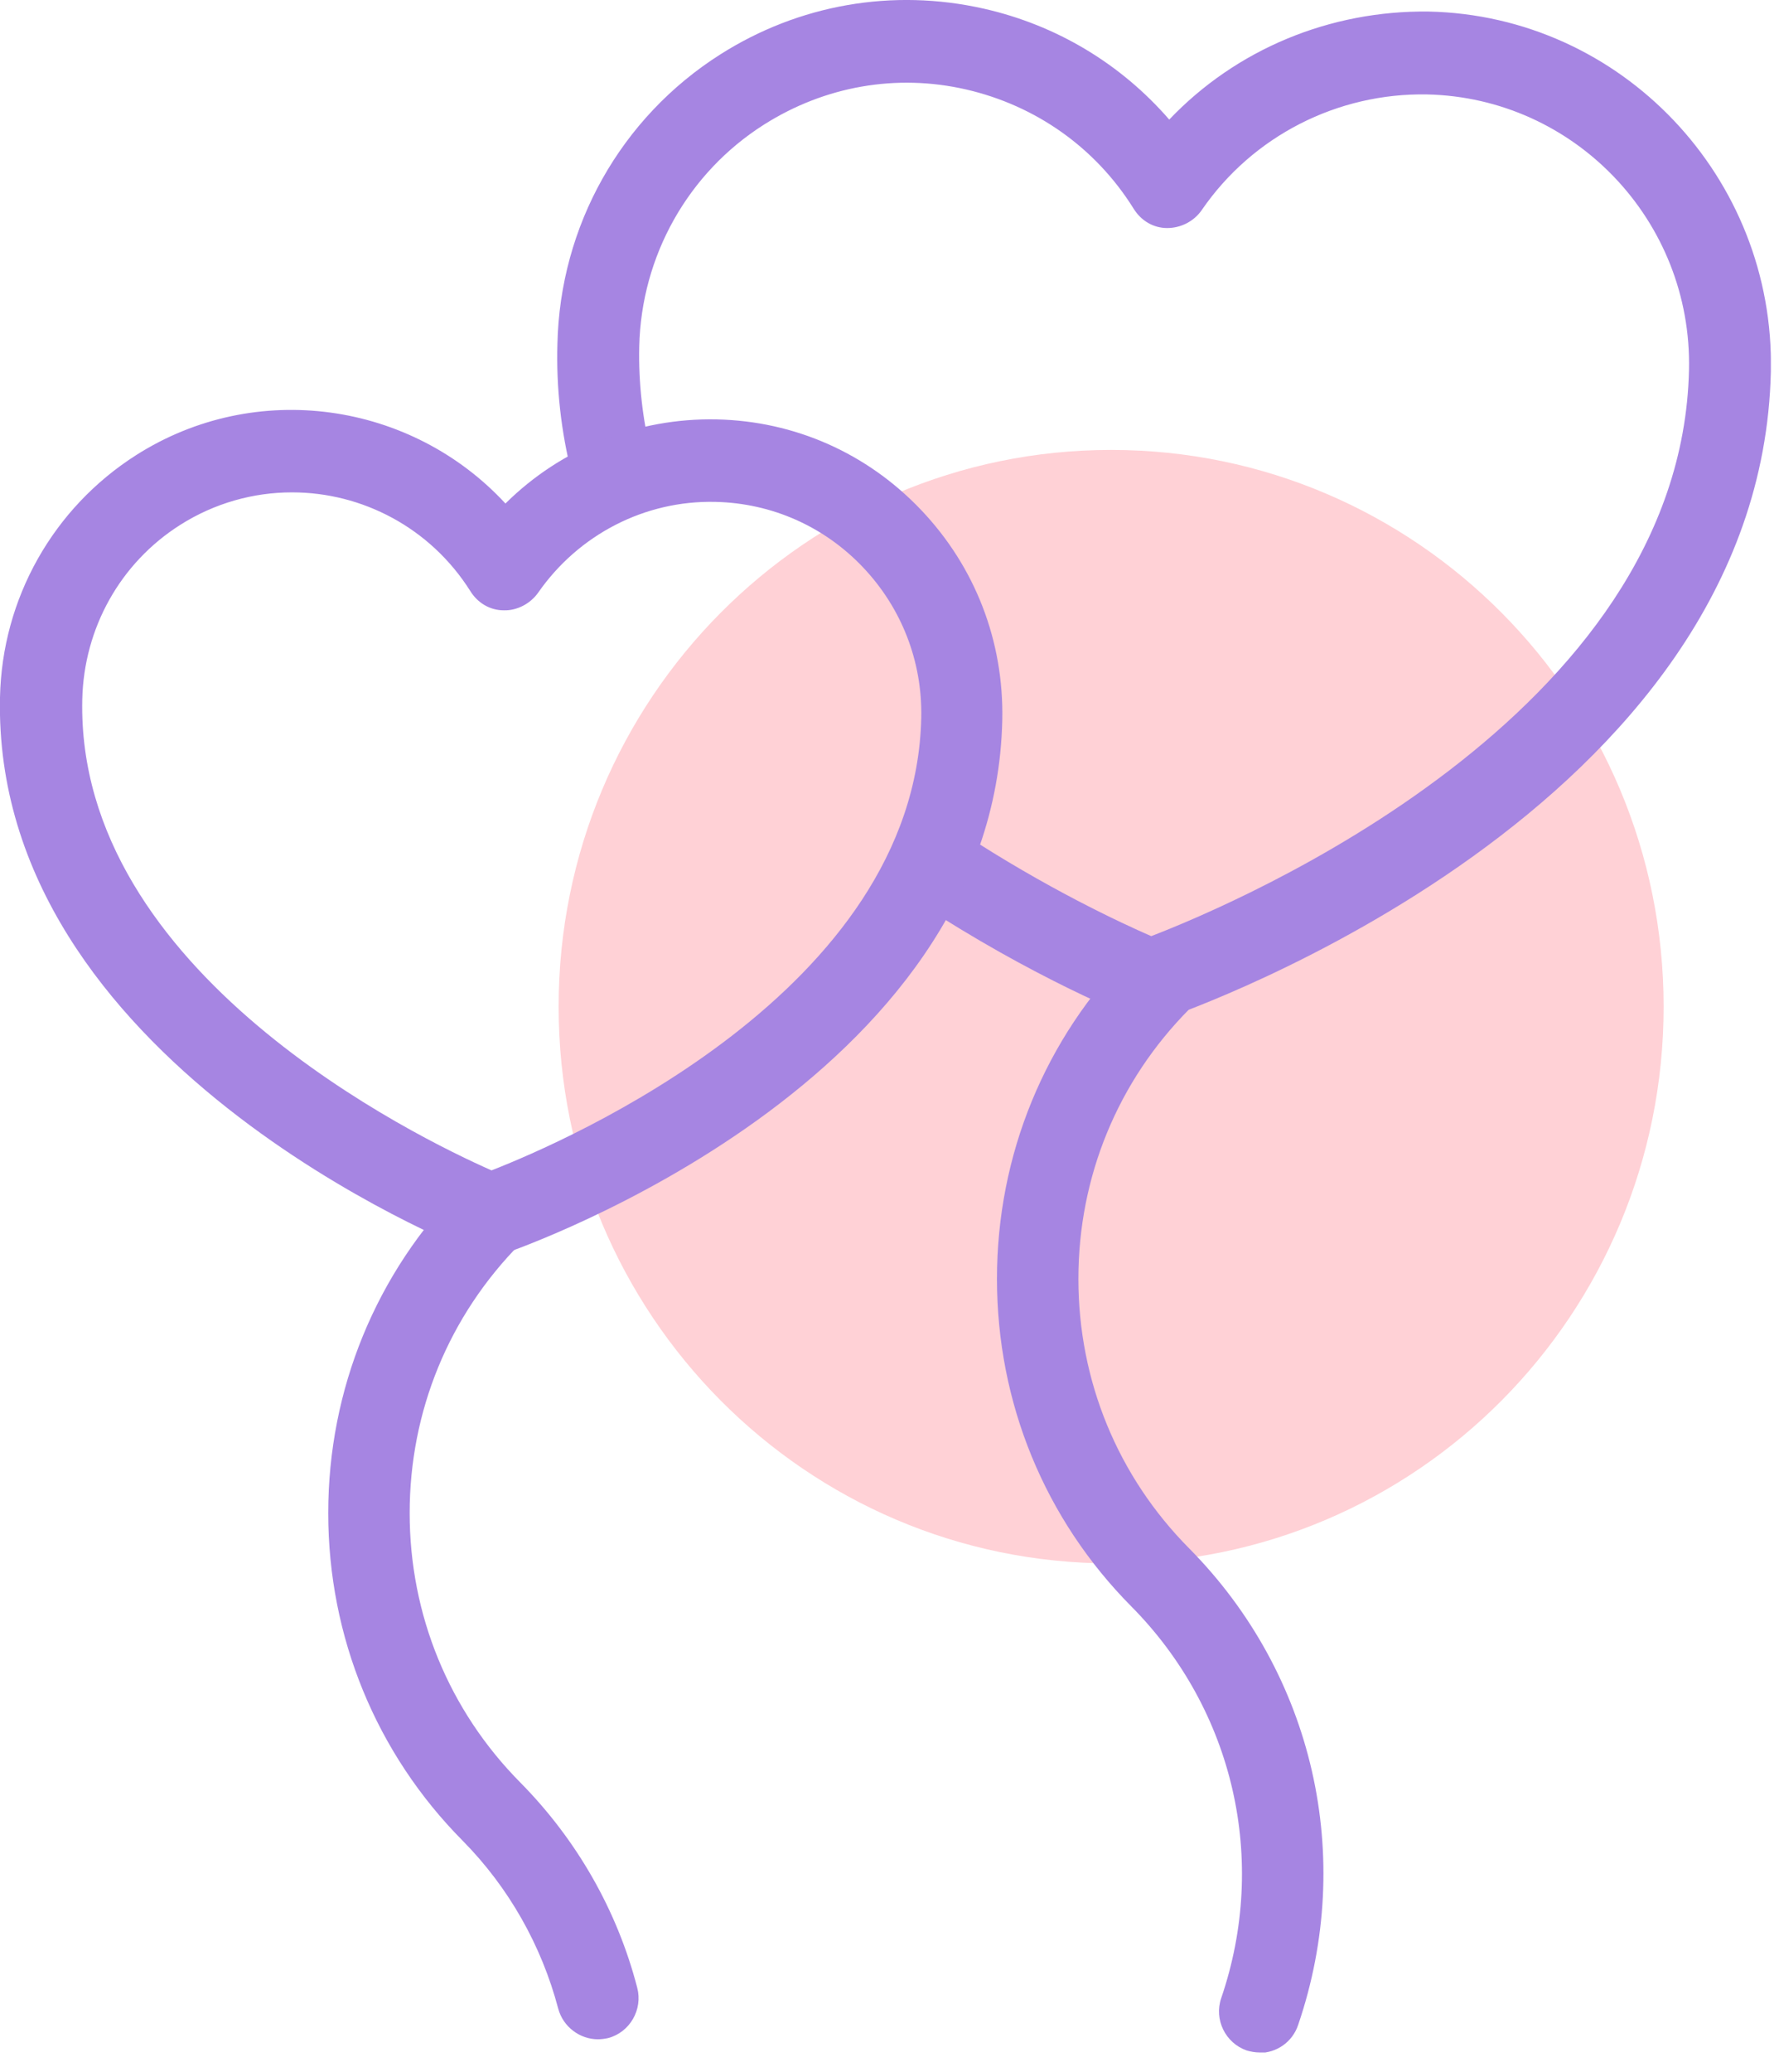
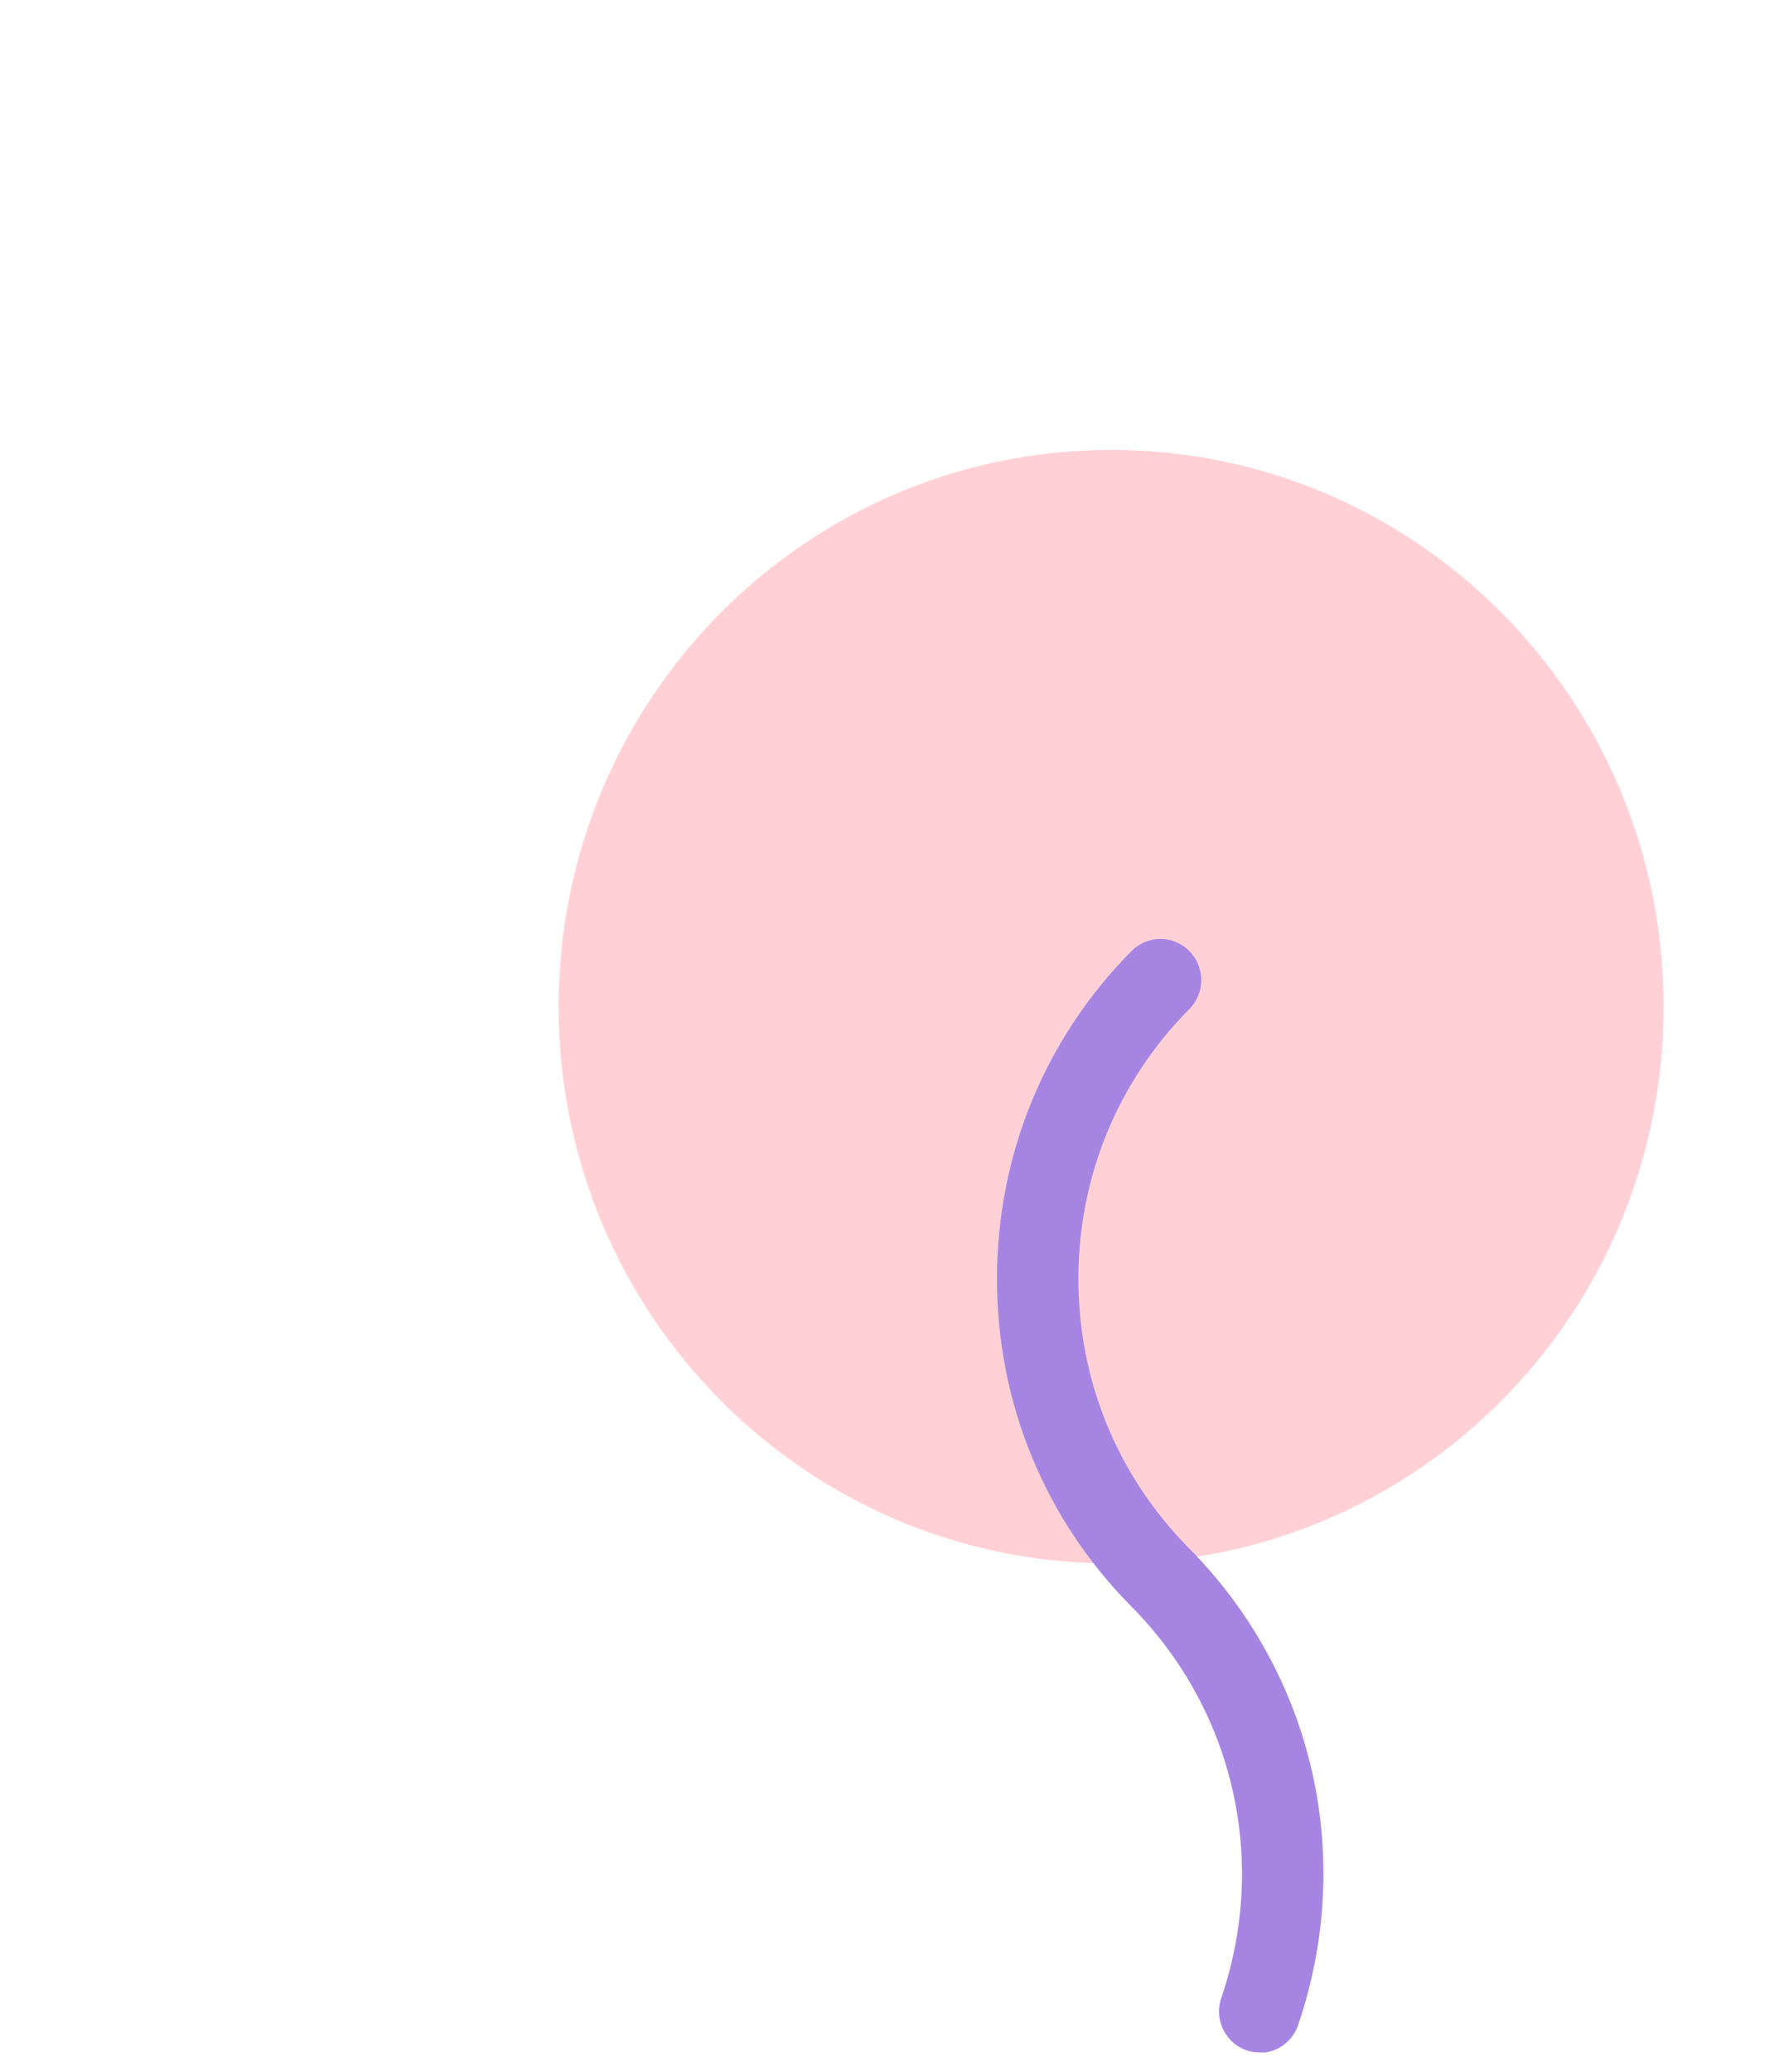
<svg xmlns="http://www.w3.org/2000/svg" width="61" height="71" viewBox="0 0 61 71" fill="none">
  <g clip-path="url(#clip0_740_1593)">
    <path d="M38.1 53.575C48.563 53.575 57.044 45.033 57.044 34.496C57.044 23.96 48.563 15.418 38.1 15.418C27.637 15.418 19.155 23.96 19.155 34.496C19.155 45.033 27.637 53.575 38.1 53.575Z" fill="#FFD1D6" />
-     <path d="M39.447 35.005C39.278 35.005 39.096 34.977 38.941 34.906C38.801 34.85 35.419 33.521 31.462 30.907C30.816 30.483 30.634 29.607 31.055 28.956C31.476 28.306 32.346 28.123 32.992 28.547C35.854 30.426 38.436 31.628 39.475 32.08C42.408 30.949 57.648 24.533 57.914 12.676C58.026 7.575 53.999 3.349 48.933 3.236C45.874 3.18 42.955 4.649 41.201 7.207C40.934 7.589 40.485 7.815 40.022 7.815C39.545 7.815 39.124 7.561 38.871 7.151C37.566 5.059 35.517 3.618 33.132 3.067C30.732 2.515 28.276 2.954 26.2 4.268C23.589 5.921 21.99 8.776 21.919 11.871C21.891 13.114 22.032 14.358 22.326 15.559C22.509 16.323 22.06 17.086 21.302 17.269C20.558 17.467 19.786 17.001 19.604 16.238C19.239 14.782 19.071 13.298 19.113 11.8C19.197 7.744 21.288 4.028 24.698 1.865C27.392 0.155 30.606 -0.41 33.735 0.297C36.233 0.862 38.436 2.19 40.092 4.098C42.394 1.682 45.607 0.353 48.989 0.396C55.599 0.537 60.861 6.077 60.721 12.733C60.384 27.755 40.738 34.638 39.896 34.92C39.755 34.977 39.601 34.991 39.447 34.991V35.005Z" fill="#A685E2" />
    <path d="M43.194 70.335C43.039 70.335 42.885 70.307 42.745 70.265C42.015 70.01 41.622 69.205 41.875 68.47C43.489 63.75 42.31 58.606 38.801 55.059C35.826 52.063 34.185 48.077 34.185 43.824C34.185 39.584 35.826 35.585 38.801 32.589C39.349 32.038 40.233 32.038 40.78 32.589C41.327 33.14 41.327 34.03 40.78 34.581C38.324 37.054 36.977 40.333 36.977 43.824C36.977 47.314 38.324 50.593 40.78 53.066C45.046 57.376 46.477 63.637 44.513 69.388C44.316 69.982 43.769 70.35 43.18 70.35L43.194 70.335Z" fill="#A685E2" />
-     <path d="M20.503 69.883C19.885 69.883 19.31 69.459 19.142 68.837C18.566 66.661 17.444 64.682 15.872 63.086C12.897 60.09 11.255 56.09 11.255 51.85C11.255 47.611 12.897 43.611 15.872 40.615C16.419 40.064 17.303 40.064 17.85 40.615C18.398 41.167 18.398 42.057 17.85 42.608C15.395 45.081 14.047 48.36 14.047 51.85C14.047 55.341 15.395 58.62 17.85 61.093C19.773 63.043 21.162 65.46 21.85 68.117C22.046 68.865 21.597 69.643 20.854 69.841C20.727 69.869 20.615 69.883 20.489 69.883H20.503Z" fill="#A685E2" />
-     <path d="M16.812 43.032C16.644 43.032 16.461 43.004 16.307 42.933C15.619 42.679 -0.266 36.305 0 23.897C0.071 20.505 1.825 17.41 4.659 15.602C8.785 12.973 14.118 13.779 17.331 17.255C19.24 15.361 21.85 14.316 24.572 14.372C27.253 14.429 29.736 15.531 31.589 17.481C33.441 19.431 34.423 21.975 34.367 24.674C34.101 37.082 17.935 42.735 17.247 42.975C17.107 43.032 16.952 43.046 16.798 43.046L16.812 43.032ZM10.006 16.873C8.687 16.873 7.354 17.241 6.175 17.99C4.126 19.29 2.877 21.523 2.821 23.968C2.611 33.337 14.328 38.99 16.854 40.107C19.422 39.103 31.378 33.959 31.589 24.604C31.631 22.668 30.915 20.831 29.582 19.431C28.249 18.032 26.453 17.241 24.53 17.199C22.116 17.142 19.843 18.315 18.454 20.308C18.187 20.689 17.724 20.929 17.275 20.915C16.798 20.915 16.377 20.661 16.124 20.251C14.749 18.075 12.406 16.873 10.02 16.873H10.006Z" fill="#A685E2" />
  </g>
  <defs>
    <clipPath id="clip0_740_1593">
      <rect width="60.721" height="70.335" fill="white" />
    </clipPath>
  </defs>
</svg>